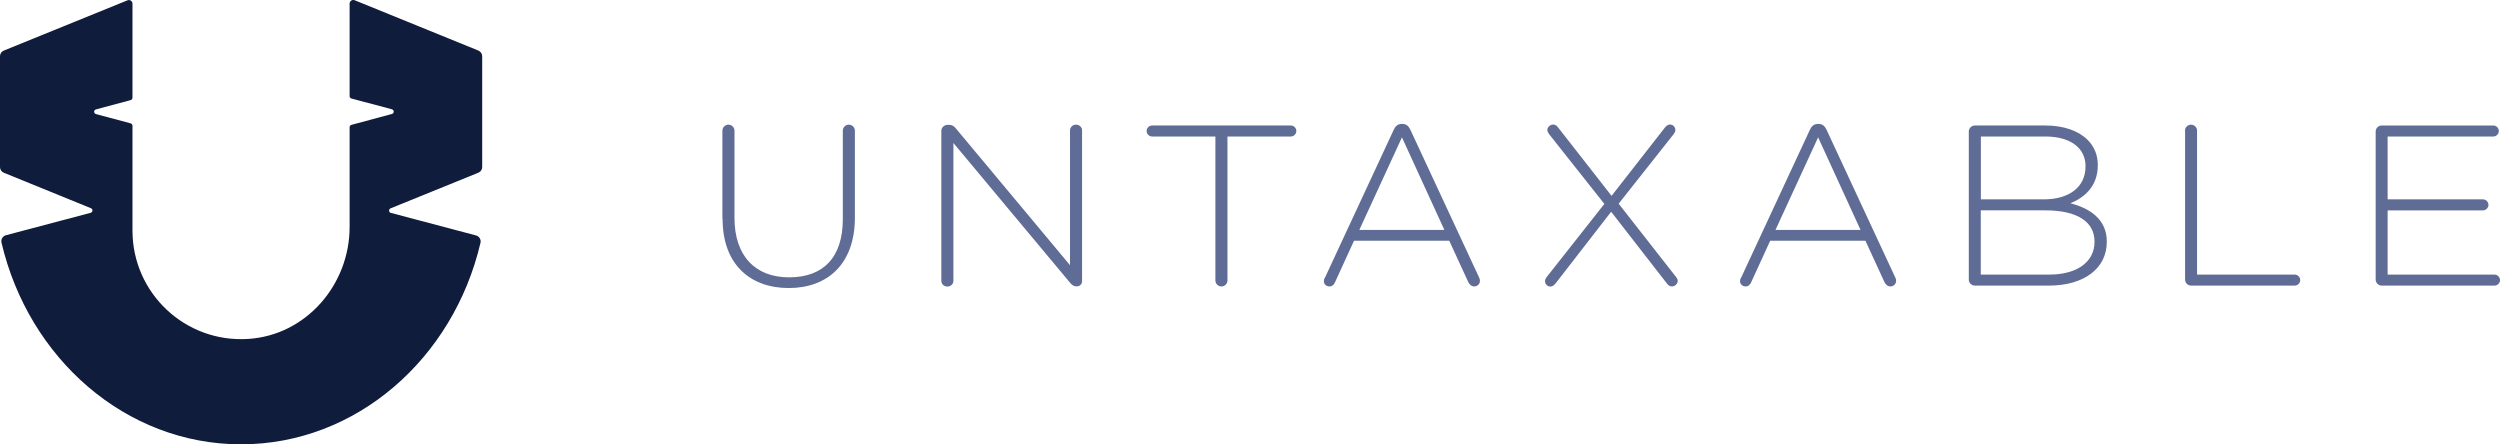
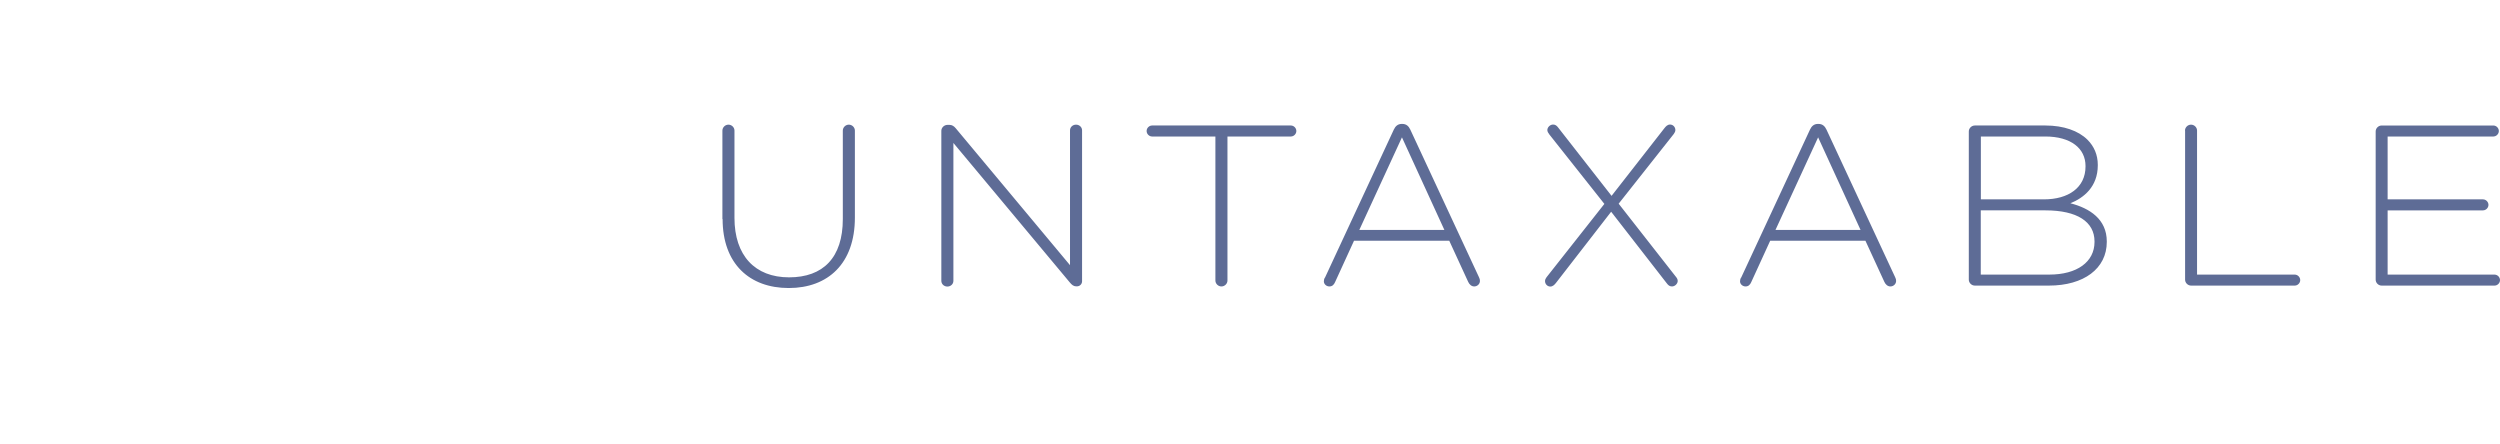
<svg xmlns="http://www.w3.org/2000/svg" id="Layer_2" viewBox="0 0 236.26 42">
  <defs>
    <style>
      .cls-1 {
        fill: #5e6c96;
      }

      .cls-2 {
        fill: #101c3b;
      }
    </style>
  </defs>
  <g id="Artwork">
-     <path class="cls-2" d="M45.21,16.32l-8.3,3.37c-.2.08-.18.38.03.43l8.05,2.13c.3.08.49.39.42.69-2.56,10.94-11.73,19.05-22.63,19.05S2.7,33.87.14,22.92c-.07-.3.12-.61.42-.69l8.01-2.12c.21-.06.23-.35.03-.43L.35,16.32c-.21-.09-.35-.3-.35-.53V5.31c0-.23.14-.44.36-.53L12.05.03c.22-.09.47.07.47.32v8.89c0,.1-.07.19-.17.22l-3.28.88c-.23.06-.23.38,0,.44l3.28.88c.1.03.17.12.17.22v9.92c0,5.88,4.96,10.61,10.93,10.23,5.46-.34,9.59-5.11,9.59-10.58v-9.43c0-.1.07-.19.17-.22l3.83-1.03c.23-.06.22-.38,0-.44l-3.83-1.02c-.1-.03-.17-.12-.17-.22V.34c0-.24.25-.41.47-.32l11.7,4.76c.21.09.36.3.36.53v10.48c0,.23-.14.44-.36.53Z" />
    <path class="cls-1" d="M68.27,20.7v-8.36c0-.3.26-.56.57-.56s.57.26.57.56v8.25c0,3.56,1.94,5.62,5.16,5.62s5.08-1.86,5.08-5.51v-8.36c0-.3.26-.56.57-.56s.57.26.57.56v8.23c0,4.34-2.55,6.65-6.25,6.65s-6.25-2.29-6.25-6.52ZM88.96,12.36c0-.3.27-.56.59-.56h.18c.25,0,.43.13.59.32l10.8,12.94v-12.74c0-.3.25-.54.57-.54s.57.24.57.54v14.26c0,.26-.21.48-.48.48h-.09c-.23,0-.41-.15-.59-.37l-11-13.18v13.03c0,.3-.25.54-.57.54s-.57-.24-.57-.54v-14.17ZM114.87,12.9h-5.99c-.28,0-.52-.24-.52-.52s.24-.52.52-.52h13.11c.28,0,.52.24.52.52s-.24.52-.52.52h-5.99v13.61c0,.3-.26.56-.57.56s-.57-.26-.57-.56v-13.61ZM125.21,26.25l6.51-14c.15-.32.37-.54.76-.54h.04c.39,0,.61.22.76.54l6.49,13.95c.07.13.09.24.09.35,0,.28-.24.52-.54.52-.26,0-.46-.19-.57-.43l-1.79-3.89h-9l-1.79,3.91c-.11.26-.28.41-.54.41-.28,0-.52-.22-.52-.48,0-.09.02-.22.09-.35ZM136.5,21.73l-4.01-8.75-4.03,8.75h8.04ZM146.17,26.18l5.45-6.91-5.19-6.55c-.11-.15-.2-.28-.2-.43,0-.26.26-.52.54-.52.22,0,.35.11.48.28l5.05,6.46,4.99-6.39c.15-.19.3-.35.54-.35.28,0,.5.24.5.52,0,.13-.07.26-.15.37l-5.21,6.59,5.38,6.87c.13.15.2.28.2.43,0,.26-.26.52-.54.52-.22,0-.35-.11-.48-.28l-5.27-6.78-5.21,6.72c-.15.19-.31.35-.54.35-.28,0-.5-.24-.5-.52,0-.13.07-.26.15-.37ZM164.54,26.25l6.51-14c.15-.32.37-.54.76-.54h.04c.39,0,.61.22.76.54l6.49,13.95c.07.13.09.24.09.35,0,.28-.24.52-.54.52-.26,0-.46-.19-.57-.43l-1.79-3.89h-9l-1.79,3.91c-.11.26-.28.41-.54.41-.28,0-.52-.22-.52-.48,0-.09.02-.22.09-.35ZM175.83,21.73l-4.01-8.75-4.03,8.75h8.04ZM186.06,12.42c0-.3.26-.56.57-.56h6.67c1.72,0,3.12.5,3.97,1.34.63.63.98,1.43.98,2.38v.04c0,2.05-1.35,3.09-2.59,3.59,1.83.47,3.44,1.51,3.44,3.61v.04c0,2.53-2.18,4.13-5.47,4.13h-7c-.31,0-.57-.26-.57-.56v-14ZM193.17,18.84c2.29,0,3.92-1.1,3.92-3.11v-.04c0-1.66-1.37-2.79-3.81-2.79h-6.08v5.94h5.97ZM193.67,25.95c2.61,0,4.27-1.19,4.27-3.09v-.04c0-1.86-1.63-2.94-4.64-2.94h-6.11v6.07h6.48ZM206.49,12.34c0-.3.26-.56.57-.56s.57.26.57.56v13.61h9.23c.28,0,.52.24.52.52s-.24.52-.52.52h-9.79c-.31,0-.57-.26-.57-.56v-14.08ZM224.51,26.42v-14c0-.3.26-.56.57-.56h10.55c.28,0,.52.24.52.52s-.24.52-.52.52h-9.99v5.94h9.01c.28,0,.52.24.52.52s-.24.52-.52.52h-9.01v6.07h10.1c.28,0,.52.24.52.52s-.24.52-.52.52h-10.66c-.31,0-.57-.26-.57-.56Z" />
  </g>
</svg>